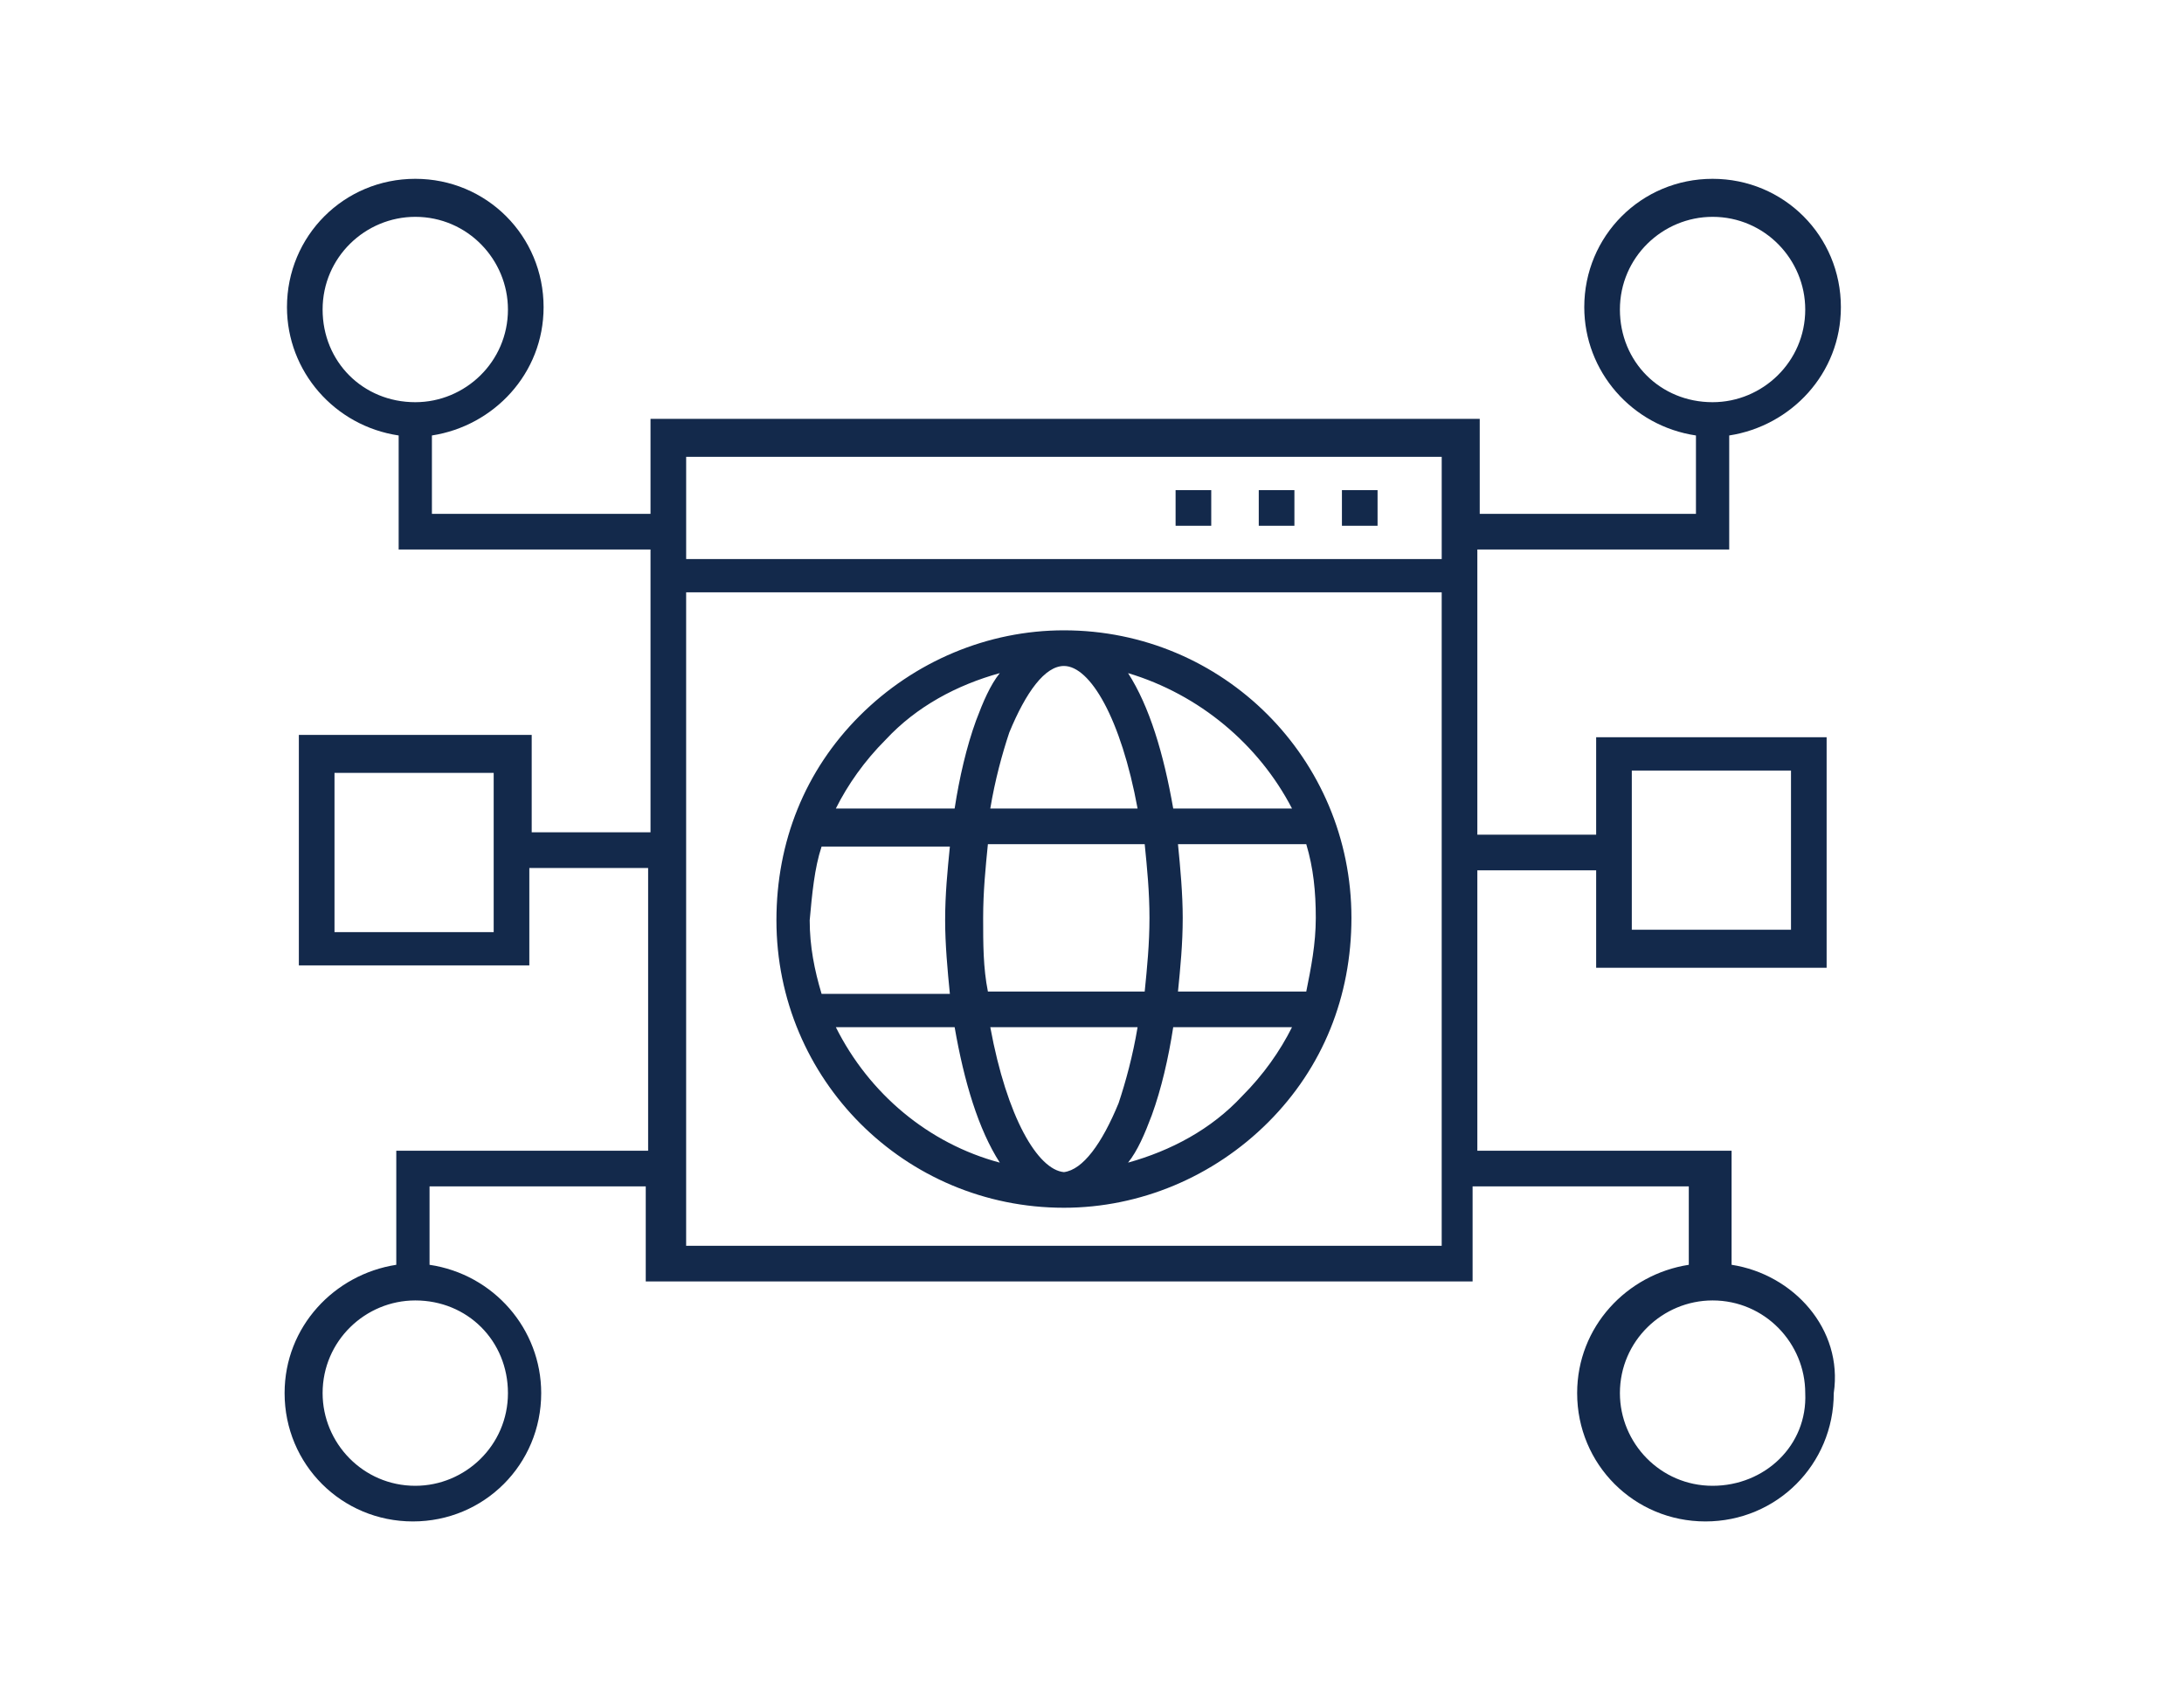
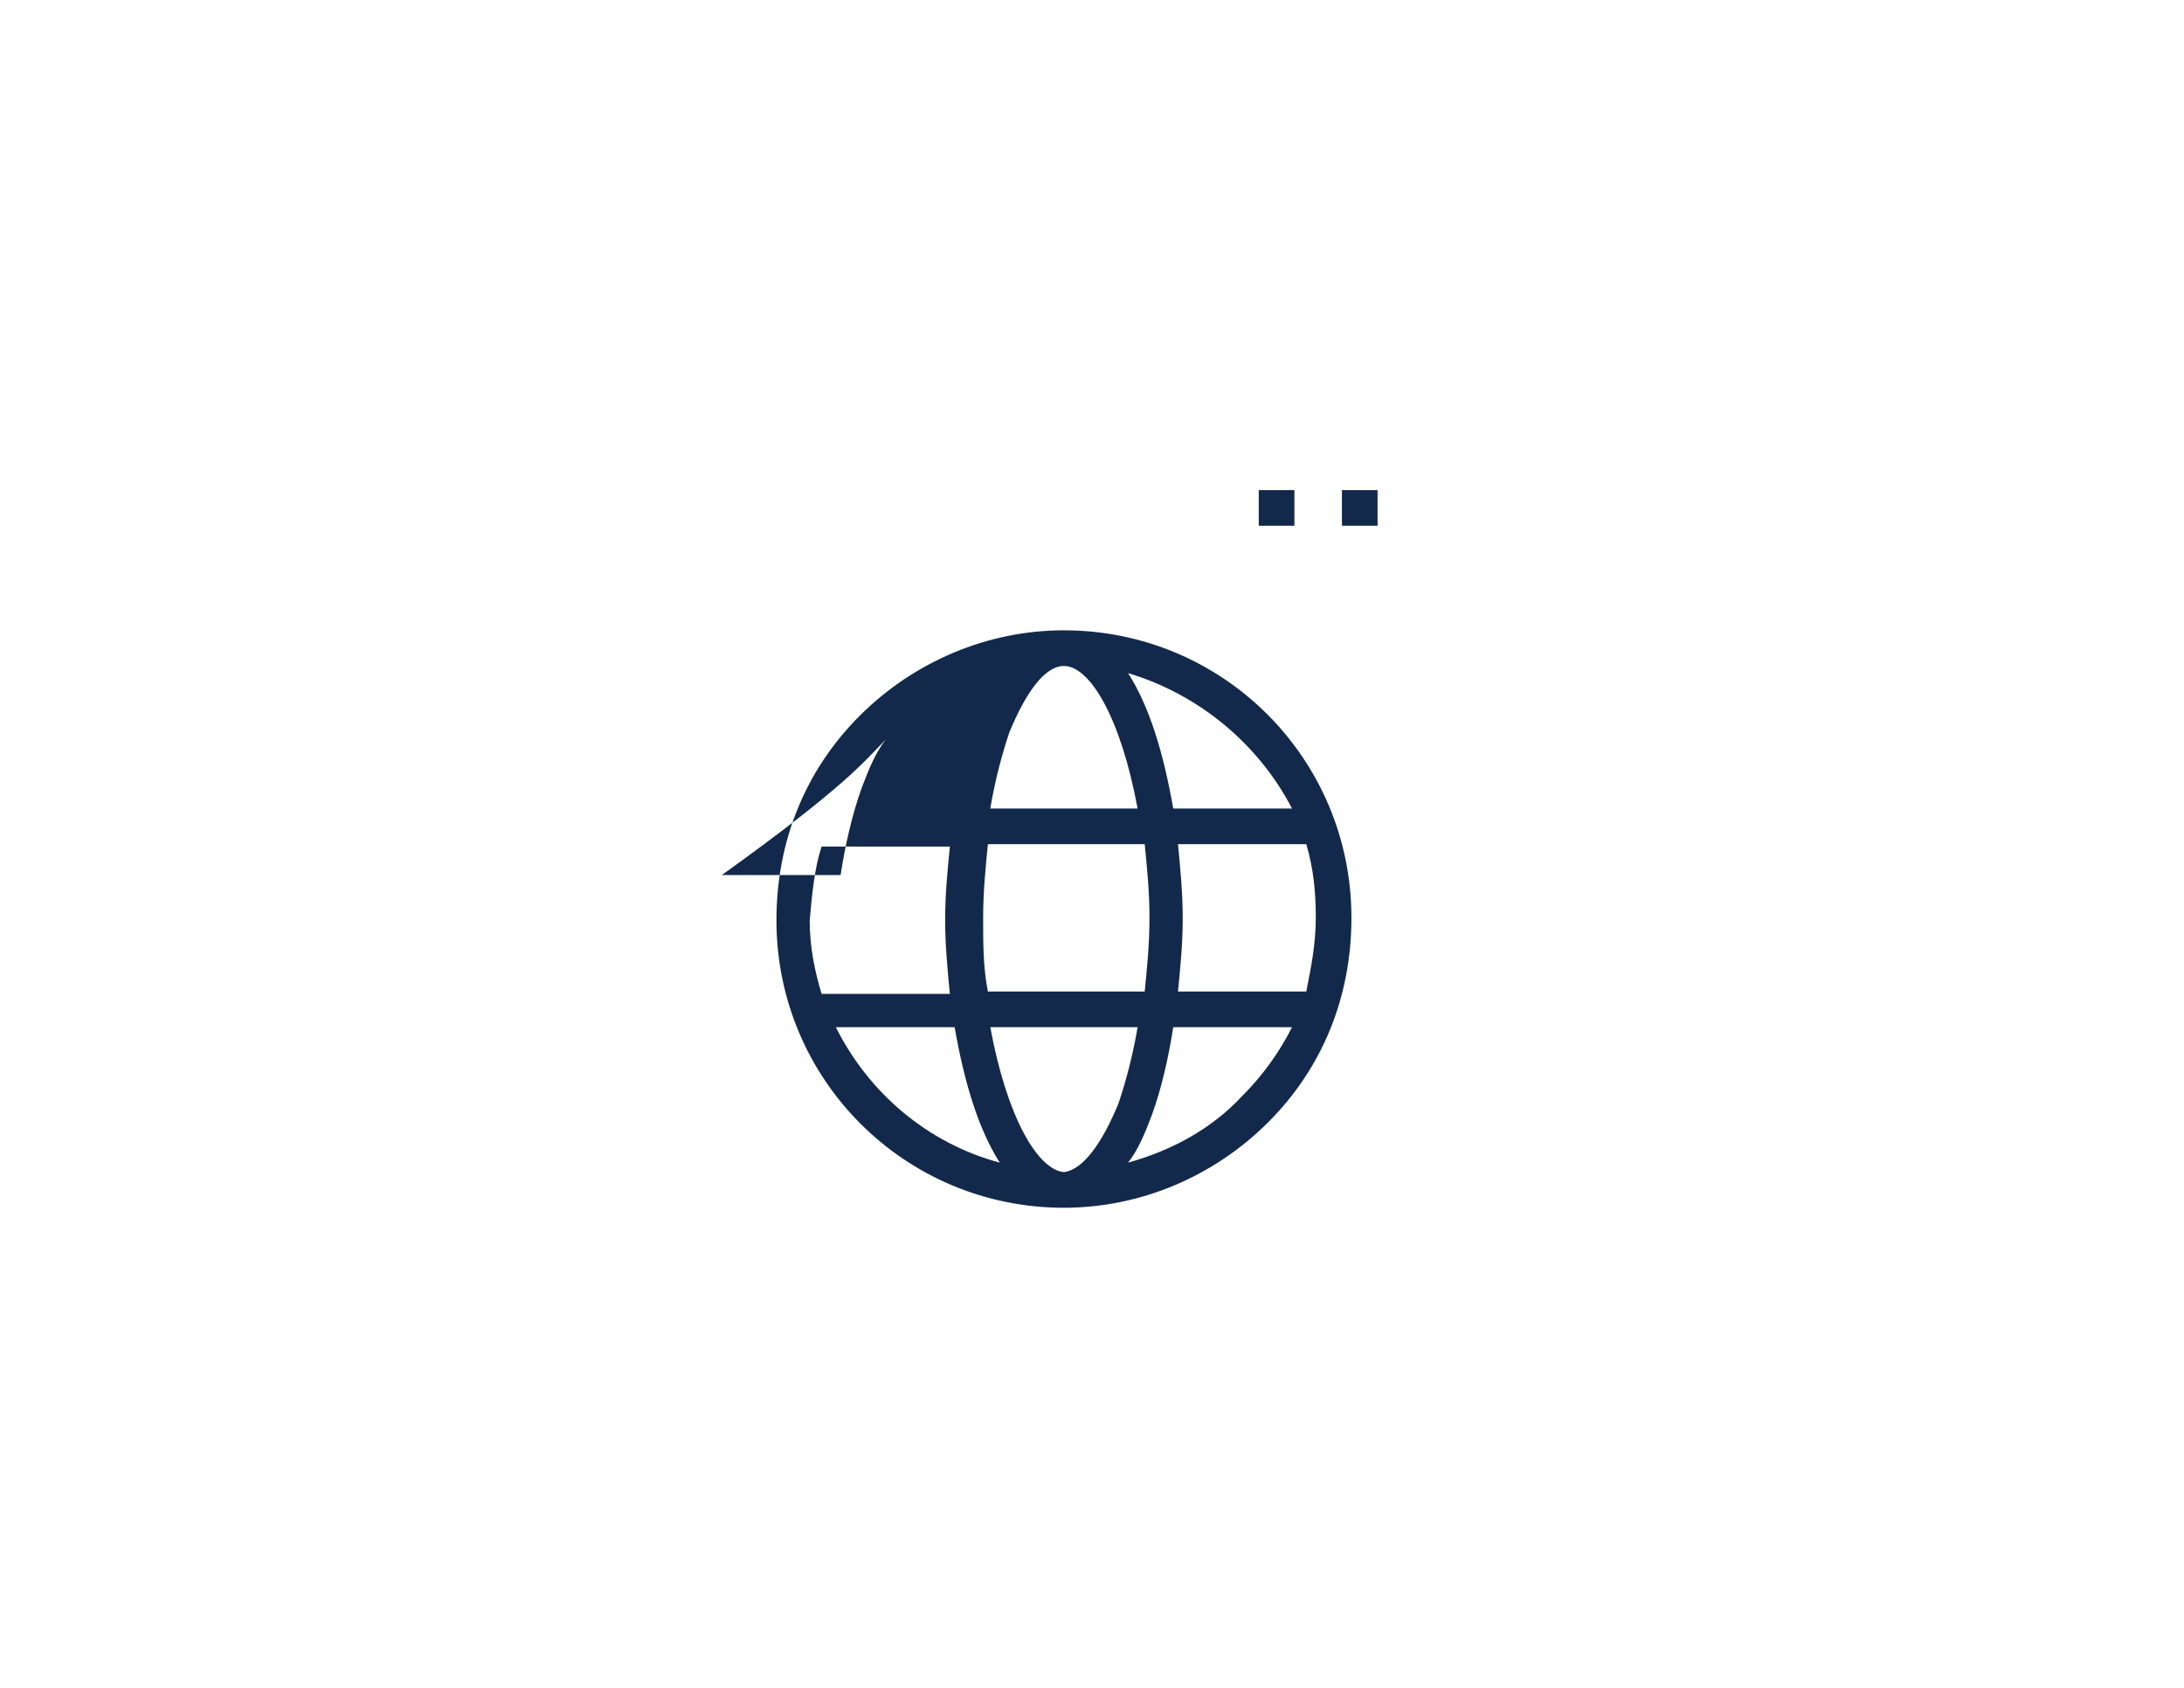
<svg xmlns="http://www.w3.org/2000/svg" version="1.1" id="Layer_1" x="0px" y="0px" width="792px" height="612px" viewBox="0 0 792 612" enable-background="new 0 0 792 612" xml:space="preserve">
  <g>
-     <path fill="#13294B" d="M450.443,397.431c-11.197,12.067-25.848,19.816-41.361,24.129c3.452-4.312,6.03-10.348,8.619-17.238   c3.442-9.479,6.035-20.676,7.754-31.878h43.081C464.229,381.058,458.198,389.681,450.443,397.431 M385.822,425.002L385.822,425.002   c-9.483-0.859-20.681-19.816-26.707-52.559h53.419c-1.724,10.338-4.312,19.816-6.896,27.571   C399.607,414.659,392.718,424.143,385.822,425.002 M303.104,372.443h43.081c3.447,19.816,8.619,37.055,16.374,49.116   C336.711,414.659,315.171,396.571,303.104,372.443 M297.938,306.963h46.523c-0.859,8.614-1.719,17.229-1.719,26.712   c0,8.613,0.86,18.092,1.719,26.701h-46.523c-2.583-8.609-4.312-17.228-4.312-26.701   C294.485,324.191,295.354,314.718,297.938,306.963 M321.202,268.185c11.197-12.057,25.847-19.817,41.357-24.119   c-3.443,4.302-6.031,10.333-8.614,17.224c-3.453,9.483-6.036,20.686-7.76,31.883h-43.081   C307.411,284.558,313.442,275.944,321.202,268.185 M385.822,241.478L385.822,241.478c9.479,0,20.676,18.952,26.712,51.694h-53.419   c1.719-10.338,4.303-19.816,6.891-27.571C372.037,250.956,378.932,241.478,385.822,241.478 M356.527,332.81   c0-9.479,0.859-18.092,1.719-26.716h56.866c0.864,8.624,1.729,17.237,1.729,26.716s-0.865,18.093-1.729,26.707h-56.866   C356.527,350.902,356.527,342.288,356.527,332.81 M477.155,332.81c0,9.479-1.724,18.093-3.452,26.707H427.18   c0.859-8.614,1.719-17.229,1.719-26.707c0-8.618-0.859-18.092-1.719-26.716h46.523C476.291,314.718,477.155,323.331,477.155,332.81    M468.536,293.172h-43.081c-3.452-19.816-8.613-37.044-16.373-49.106C434.929,251.815,456.475,269.913,468.536,293.172    M385.822,228.551c-27.576,0-54.283,11.203-74.099,31.019c-19.822,19.816-30.16,45.664-30.16,74.104   c0,57.721,46.533,104.249,104.259,104.249c27.571,0,54.278-11.203,74.095-31.02s30.164-45.663,30.164-74.095   C490.081,275.079,443.553,228.551,385.822,228.551" />
+     <path fill="#13294B" d="M450.443,397.431c-11.197,12.067-25.848,19.816-41.361,24.129c3.452-4.312,6.03-10.348,8.619-17.238   c3.442-9.479,6.035-20.676,7.754-31.878h43.081C464.229,381.058,458.198,389.681,450.443,397.431 M385.822,425.002L385.822,425.002   c-9.483-0.859-20.681-19.816-26.707-52.559h53.419c-1.724,10.338-4.312,19.816-6.896,27.571   C399.607,414.659,392.718,424.143,385.822,425.002 M303.104,372.443h43.081c3.447,19.816,8.619,37.055,16.374,49.116   C336.711,414.659,315.171,396.571,303.104,372.443 M297.938,306.963h46.523c-0.859,8.614-1.719,17.229-1.719,26.712   c0,8.613,0.86,18.092,1.719,26.701h-46.523c-2.583-8.609-4.312-17.228-4.312-26.701   C294.485,324.191,295.354,314.718,297.938,306.963 M321.202,268.185c-3.443,4.302-6.031,10.333-8.614,17.224c-3.453,9.483-6.036,20.686-7.76,31.883h-43.081   C307.411,284.558,313.442,275.944,321.202,268.185 M385.822,241.478L385.822,241.478c9.479,0,20.676,18.952,26.712,51.694h-53.419   c1.719-10.338,4.303-19.816,6.891-27.571C372.037,250.956,378.932,241.478,385.822,241.478 M356.527,332.81   c0-9.479,0.859-18.092,1.719-26.716h56.866c0.864,8.624,1.729,17.237,1.729,26.716s-0.865,18.093-1.729,26.707h-56.866   C356.527,350.902,356.527,342.288,356.527,332.81 M477.155,332.81c0,9.479-1.724,18.093-3.452,26.707H427.18   c0.859-8.614,1.719-17.229,1.719-26.707c0-8.618-0.859-18.092-1.719-26.716h46.523C476.291,314.718,477.155,323.331,477.155,332.81    M468.536,293.172h-43.081c-3.452-19.816-8.613-37.044-16.373-49.106C434.929,251.815,456.475,269.913,468.536,293.172    M385.822,228.551c-27.576,0-54.283,11.203-74.099,31.019c-19.822,19.816-30.16,45.664-30.16,74.104   c0,57.721,46.533,104.249,104.259,104.249c27.571,0,54.278-11.203,74.095-31.02s30.164-45.663,30.164-74.095   C490.081,275.079,443.553,228.551,385.822,228.551" />
    <rect x="486.634" y="177.716" fill="#13294B" width="12.921" height="12.926" />
-     <rect x="426.314" y="177.716" fill="#13294B" width="12.927" height="12.926" />
    <rect x="456.475" y="177.716" fill="#13294B" width="12.926" height="12.926" />
    <g>
-       <path fill="#13294B" d="M621.047,538.739c-18.957,0-33.607-15.514-33.607-33.602c0-18.952,15.515-33.607,33.607-33.607    c18.952,0,33.602,15.515,33.602,33.607C655.508,524.09,639.999,538.739,621.047,538.739 M248.821,214.766h273.993v236.948H248.821    V214.766z M522.818,202.704H248.826v-37.05h273.992V202.704z M184.2,505.138c0,18.952-15.505,33.602-33.602,33.602    c-18.957,0-33.607-15.514-33.607-33.602c0-18.952,15.509-33.607,33.607-33.607C169.555,471.53,184.2,486.186,184.2,505.138     M179.888,337.977h-58.585v-57.726h57.726v57.726H179.888z M116.991,112.236c0-18.957,15.509-33.612,33.607-33.612    c18.957,0,33.602,15.514,33.602,33.612c0,18.952-15.505,33.597-33.602,33.597C131.641,145.833,116.991,131.188,116.991,112.236     M587.439,112.236c0-18.957,15.515-33.612,33.607-33.612c18.952,0,33.602,15.514,33.602,33.612    c0,18.952-15.509,33.597-33.602,33.597C602.09,145.833,587.439,131.188,587.439,112.236 M591.752,279.387h57.73v57.726h-57.73    V279.387z M627.938,458.604v-41.353H535.74v-101.67h43.086v35.32h83.577v-83.577h-83.577v35.325H535.74V199.251h91.338v-41.352    c22.404-3.452,40.497-22.404,40.497-46.528c0-25.847-20.681-46.533-46.528-46.533s-46.533,20.686-46.533,46.533    c0,23.26,17.238,43.076,40.502,46.528v28.431h-78.411v-34.461H235.9v34.461h-79.271v-28.431    c22.4-3.452,40.497-22.404,40.497-46.528c0-25.847-20.681-46.533-46.528-46.533c-25.848,0-46.533,20.686-46.533,46.533    c0,23.26,17.238,43.076,40.502,46.528v41.352H235.9v102.54h-43.085v-35.325h-84.438v83.572h83.578v-35.32h43.08v102.534h-91.328    v41.353c-22.404,3.452-40.502,22.404-40.502,46.533c0,25.847,20.686,46.523,46.533,46.523c25.847,0,46.523-20.677,46.523-46.523    c0-23.27-17.233-43.081-40.492-46.533v-28.431h78.406v34.461h299.846v-34.461h78.401v28.431    c-22.396,3.452-40.487,22.404-40.487,46.533c0,25.847,20.676,46.523,46.523,46.523c25.847,0,46.533-20.677,46.533-46.523    C668.439,481.868,650.337,462.057,627.938,458.604" />
-     </g>
+       </g>
  </g>
</svg>